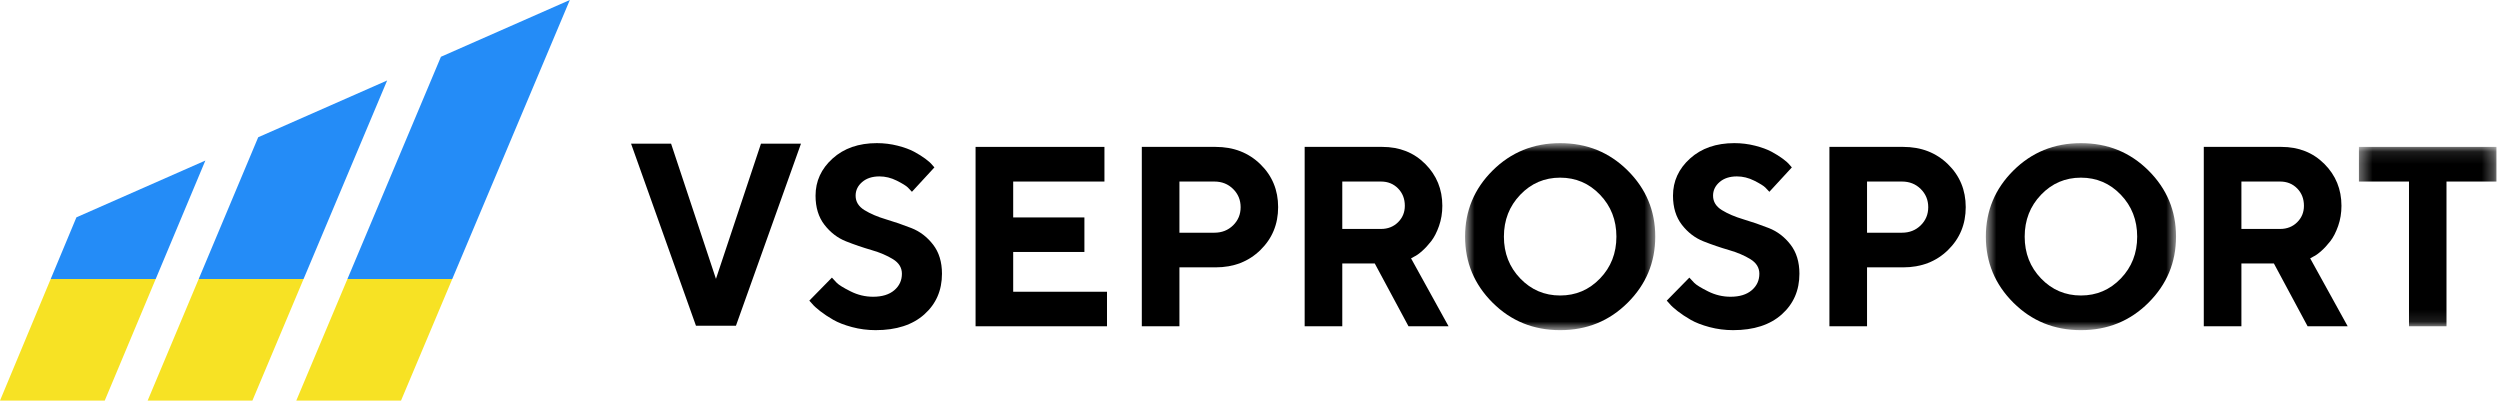
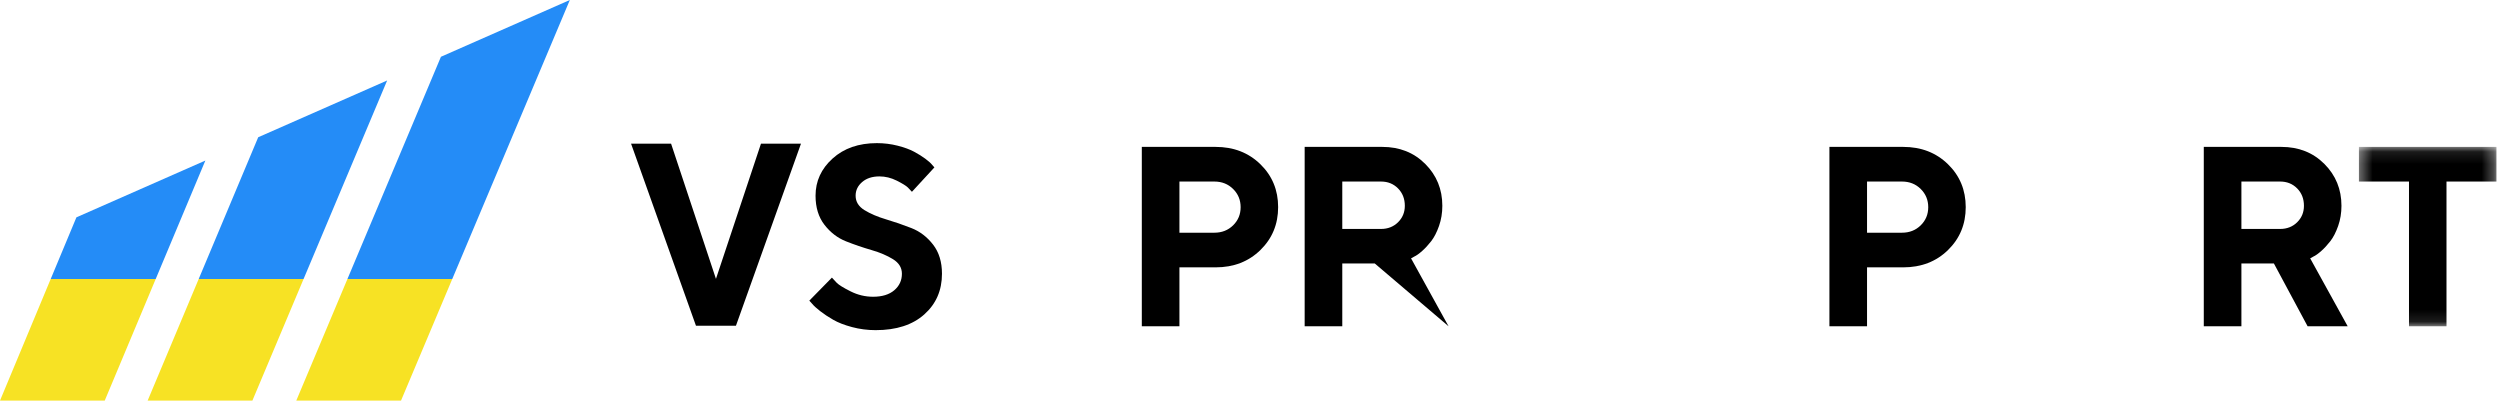
<svg xmlns="http://www.w3.org/2000/svg" width="206" height="34" viewBox="0 0 206 34" fill="none">
  <path fill-rule="evenodd" clip-rule="evenodd" d="M57.347 26.839L52 11.839H55.297L58.995 22.979L62.704 11.839H66L60.643 26.839H57.347Z" fill="black" />
  <path fill-rule="evenodd" clip-rule="evenodd" d="M74.317 22.556C74.317 22.061 74.074 21.662 73.587 21.36C73.101 21.058 72.507 20.805 71.806 20.602C71.105 20.399 70.407 20.161 69.712 19.886C69.018 19.611 68.426 19.157 67.936 18.525C67.446 17.893 67.201 17.093 67.201 16.124C67.201 14.928 67.669 13.908 68.605 13.062C69.541 12.217 70.758 11.794 72.254 11.794C72.844 11.794 73.415 11.865 73.965 12.005C74.515 12.146 74.967 12.311 75.319 12.5C75.671 12.689 75.98 12.882 76.245 13.078C76.51 13.274 76.699 13.443 76.814 13.588L76.995 13.794L75.143 15.804C75.062 15.708 74.95 15.589 74.806 15.448C74.661 15.307 74.358 15.12 73.895 14.886C73.432 14.653 72.955 14.536 72.465 14.536C71.875 14.536 71.4 14.691 71.041 15C70.682 15.309 70.503 15.684 70.503 16.124C70.503 16.618 70.746 17.015 71.232 17.314C71.719 17.613 72.309 17.866 73.004 18.072C73.699 18.278 74.396 18.518 75.098 18.793C75.799 19.068 76.394 19.522 76.884 20.154C77.374 20.786 77.619 21.587 77.619 22.556C77.619 23.923 77.134 25.04 76.164 25.906C75.195 26.772 73.858 27.204 72.153 27.204C71.482 27.204 70.833 27.12 70.206 26.952C69.579 26.784 69.062 26.583 68.656 26.349C68.25 26.116 67.892 25.878 67.584 25.638C67.275 25.397 67.054 25.195 66.919 25.029L66.688 24.772L68.55 22.875C68.644 22.985 68.776 23.128 68.947 23.303C69.119 23.478 69.499 23.714 70.09 24.009C70.68 24.305 71.298 24.452 71.942 24.452C72.687 24.452 73.269 24.274 73.689 23.916C74.108 23.559 74.317 23.105 74.317 22.556Z" fill="black" />
-   <path fill-rule="evenodd" clip-rule="evenodd" d="M83.487 24.04H91.217V26.885H80.387V12.104H91.006V14.959H83.487V17.917H89.355V20.762H83.487V24.04Z" fill="black" />
  <path fill-rule="evenodd" clip-rule="evenodd" d="M100.064 14.959H97.185V19.175H100.064C100.681 19.175 101.196 18.972 101.609 18.567C102.022 18.161 102.228 17.663 102.228 17.072C102.228 16.481 102.022 15.981 101.609 15.572C101.196 15.163 100.681 14.959 100.064 14.959ZM94.085 12.104H100.165C101.647 12.104 102.877 12.58 103.854 13.531C104.83 14.483 105.318 15.662 105.318 17.067C105.318 18.472 104.831 19.651 103.858 20.602C102.885 21.554 101.654 22.03 100.165 22.03H97.185V26.885H94.085V12.104Z" fill="black" />
-   <path fill-rule="evenodd" clip-rule="evenodd" d="M115.758 16.958C115.758 16.381 115.571 15.904 115.199 15.526C114.826 15.148 114.359 14.959 113.795 14.959H110.604V18.865H113.795C114.359 18.865 114.826 18.681 115.199 18.314C115.571 17.946 115.758 17.494 115.758 16.958ZM107.504 26.885V12.104H113.895C115.325 12.104 116.508 12.572 117.443 13.511C118.379 14.448 118.848 15.598 118.848 16.958C118.848 17.549 118.757 18.103 118.576 18.618C118.395 19.133 118.181 19.549 117.937 19.866C117.692 20.181 117.442 20.453 117.187 20.679C116.932 20.906 116.714 21.061 116.533 21.143L116.271 21.288L119.361 26.885H116.06L113.281 21.71H110.604V26.885H107.504Z" fill="black" />
+   <path fill-rule="evenodd" clip-rule="evenodd" d="M115.758 16.958C115.758 16.381 115.571 15.904 115.199 15.526C114.826 15.148 114.359 14.959 113.795 14.959H110.604V18.865H113.795C114.359 18.865 114.826 18.681 115.199 18.314C115.571 17.946 115.758 17.494 115.758 16.958ZM107.504 26.885V12.104H113.895C115.325 12.104 116.508 12.572 117.443 13.511C118.379 14.448 118.848 15.598 118.848 16.958C118.848 17.549 118.757 18.103 118.576 18.618C118.395 19.133 118.181 19.549 117.937 19.866C117.692 20.181 117.442 20.453 117.187 20.679C116.932 20.906 116.714 21.061 116.533 21.143L116.271 21.288L119.361 26.885L113.281 21.71H110.604V26.885H107.504Z" fill="black" />
  <mask id="mask0" mask-type="alpha" maskUnits="userSpaceOnUse" x="120" y="11" width="17" height="17">
-     <path fill-rule="evenodd" clip-rule="evenodd" d="M120.722 11.794H136.393V27.205H120.722V11.794Z" fill="white" />
-   </mask>
+     </mask>
  <g mask="url(#mask0)">
    <path fill-rule="evenodd" clip-rule="evenodd" d="M125.271 16.046C124.372 16.984 123.922 18.135 123.922 19.5C123.922 20.864 124.372 22.013 125.271 22.947C126.17 23.882 127.266 24.349 128.557 24.349C129.849 24.349 130.944 23.882 131.843 22.947C132.743 22.013 133.192 20.864 133.192 19.5C133.192 18.135 132.743 16.984 131.843 16.046C130.944 15.108 129.849 14.639 128.557 14.639C127.266 14.639 126.17 15.108 125.271 16.046ZM122.991 24.942C121.478 23.434 120.722 21.617 120.722 19.494C120.722 17.371 121.478 15.557 122.991 14.052C124.504 12.547 126.36 11.794 128.557 11.794C130.755 11.794 132.61 12.547 134.123 14.052C135.637 15.557 136.393 17.371 136.393 19.494C136.393 21.617 135.637 23.434 134.123 24.942C132.61 26.451 130.755 27.205 128.557 27.205C126.36 27.205 124.504 26.451 122.991 24.942Z" fill="black" />
  </g>
-   <path fill-rule="evenodd" clip-rule="evenodd" d="M144.971 22.556C144.971 22.061 144.728 21.662 144.241 21.36C143.754 21.058 143.161 20.805 142.46 20.602C141.758 20.399 141.061 20.161 140.366 19.886C139.671 19.611 139.079 19.157 138.589 18.525C138.1 17.893 137.855 17.093 137.855 16.124C137.855 14.928 138.323 13.908 139.259 13.062C140.195 12.217 141.411 11.794 142.907 11.794C143.498 11.794 144.068 11.865 144.618 12.005C145.169 12.146 145.62 12.311 145.972 12.5C146.324 12.689 146.633 12.882 146.898 13.078C147.163 13.274 147.353 13.443 147.467 13.588L147.648 13.794L145.796 15.804C145.716 15.708 145.603 15.589 145.459 15.448C145.314 15.307 145.011 15.12 144.548 14.886C144.085 14.653 143.609 14.536 143.119 14.536C142.528 14.536 142.053 14.691 141.695 15C141.335 15.309 141.156 15.684 141.156 16.124C141.156 16.618 141.399 17.015 141.885 17.314C142.372 17.613 142.963 17.866 143.657 18.072C144.352 18.278 145.049 18.518 145.751 18.793C146.452 19.068 147.048 19.522 147.537 20.154C148.027 20.786 148.272 21.587 148.272 22.556C148.272 23.923 147.787 25.04 146.818 25.906C145.848 26.772 144.511 27.204 142.807 27.204C142.136 27.204 141.486 27.12 140.859 26.952C140.232 26.784 139.715 26.583 139.309 26.349C138.903 26.116 138.546 25.878 138.237 25.638C137.928 25.397 137.707 25.195 137.573 25.029L137.341 24.772L139.203 22.875C139.297 22.985 139.43 23.128 139.601 23.303C139.772 23.478 140.153 23.714 140.743 24.009C141.333 24.305 141.951 24.452 142.595 24.452C143.34 24.452 143.922 24.274 144.342 23.916C144.761 23.559 144.971 23.105 144.971 22.556Z" fill="black" />
  <path fill-rule="evenodd" clip-rule="evenodd" d="M156.723 14.959H153.844V19.175H156.723C157.34 19.175 157.855 18.972 158.268 18.567C158.68 18.161 158.887 17.663 158.887 17.072C158.887 16.481 158.68 15.981 158.268 15.572C157.855 15.163 157.34 14.959 156.723 14.959ZM150.744 12.104H156.823C158.306 12.104 159.536 12.58 160.512 13.531C161.488 14.483 161.976 15.662 161.976 17.067C161.976 18.472 161.49 19.651 160.517 20.602C159.544 21.554 158.313 22.03 156.823 22.03H153.844V26.885H150.744V12.104Z" fill="black" />
  <mask id="mask1" mask-type="alpha" maskUnits="userSpaceOnUse" x="163" y="11" width="17" height="17">
    <path fill-rule="evenodd" clip-rule="evenodd" d="M163.634 11.794H179.305V27.205H163.634V11.794Z" fill="white" />
  </mask>
  <g mask="url(#mask1)">
-     <path fill-rule="evenodd" clip-rule="evenodd" d="M168.183 16.046C167.284 16.984 166.834 18.135 166.834 19.5C166.834 20.864 167.284 22.013 168.183 22.947C169.082 23.882 170.178 24.349 171.469 24.349C172.761 24.349 173.856 23.882 174.756 22.947C175.655 22.013 176.104 20.864 176.104 19.5C176.104 18.135 175.655 16.984 174.756 16.046C173.856 15.108 172.761 14.639 171.469 14.639C170.178 14.639 169.082 15.108 168.183 16.046ZM165.903 24.942C164.39 23.434 163.634 21.617 163.634 19.494C163.634 17.371 164.39 15.557 165.903 14.052C167.416 12.547 169.272 11.794 171.469 11.794C173.667 11.794 175.522 12.547 177.035 14.052C178.549 15.557 179.305 17.371 179.305 19.494C179.305 21.617 178.549 23.434 177.035 24.942C175.522 26.451 173.667 27.205 171.469 27.205C169.272 27.205 167.416 26.451 165.903 24.942Z" fill="black" />
-   </g>
+     </g>
  <path fill-rule="evenodd" clip-rule="evenodd" d="M189.845 16.958C189.845 16.381 189.659 15.904 189.287 15.526C188.914 15.148 188.446 14.959 187.882 14.959H184.692V18.865H187.882C188.446 18.865 188.914 18.681 189.287 18.314C189.659 17.946 189.845 17.494 189.845 16.958ZM181.592 26.885V12.104H187.983C189.412 12.104 190.595 12.572 191.531 13.511C192.467 14.448 192.936 15.598 192.936 16.958C192.936 17.549 192.845 18.103 192.664 18.618C192.483 19.133 192.269 19.549 192.025 19.866C191.78 20.181 191.53 20.453 191.275 20.679C191.019 20.906 190.802 21.061 190.62 21.143L190.359 21.288L193.449 26.885H190.147L187.369 21.71H184.692V26.885H181.592Z" fill="black" />
  <mask id="mask2" mask-type="alpha" maskUnits="userSpaceOnUse" x="194" y="12" width="12" height="15">
    <path fill-rule="evenodd" clip-rule="evenodd" d="M194.375 12.104H205.708V26.885H194.375V12.104Z" fill="white" />
  </mask>
  <g mask="url(#mask2)">
    <path fill-rule="evenodd" clip-rule="evenodd" d="M194.375 12.104H205.708V14.959H201.591V26.885H198.501V14.959H194.375V12.104Z" fill="black" />
  </g>
  <path fill-rule="evenodd" clip-rule="evenodd" d="M6.297 17.908L0 33.009H8.63L16.922 13.229L6.297 17.908Z" fill="url(#paint0_linear)" />
  <path fill-rule="evenodd" clip-rule="evenodd" d="M21.276 11.31L12.166 33.01H20.797L31.901 6.631L21.276 11.31Z" fill="url(#paint1_linear)" />
  <path fill-rule="evenodd" clip-rule="evenodd" d="M36.333 4.678L24.414 33.009H33.044L46.954 0L36.333 4.678Z" fill="url(#paint2_linear)" />
  <defs>
    <linearGradient id="paint0_linear" x1="23.5" y1="18.5" x2="23.5" y2="24" gradientUnits="userSpaceOnUse">
      <stop offset="0.816" stop-color="#248CF7" />
      <stop offset="0.816" stop-color="#F7E224" />
    </linearGradient>
    <linearGradient id="paint1_linear" x1="23.5" y1="18.5" x2="23.5" y2="24" gradientUnits="userSpaceOnUse">
      <stop offset="0.816" stop-color="#248CF7" />
      <stop offset="0.816" stop-color="#F7E224" />
    </linearGradient>
    <linearGradient id="paint2_linear" x1="23.5" y1="18.5" x2="23.5" y2="24" gradientUnits="userSpaceOnUse">
      <stop offset="0.816" stop-color="#248CF7" />
      <stop offset="0.816" stop-color="#F7E224" />
    </linearGradient>
  </defs>
</svg>